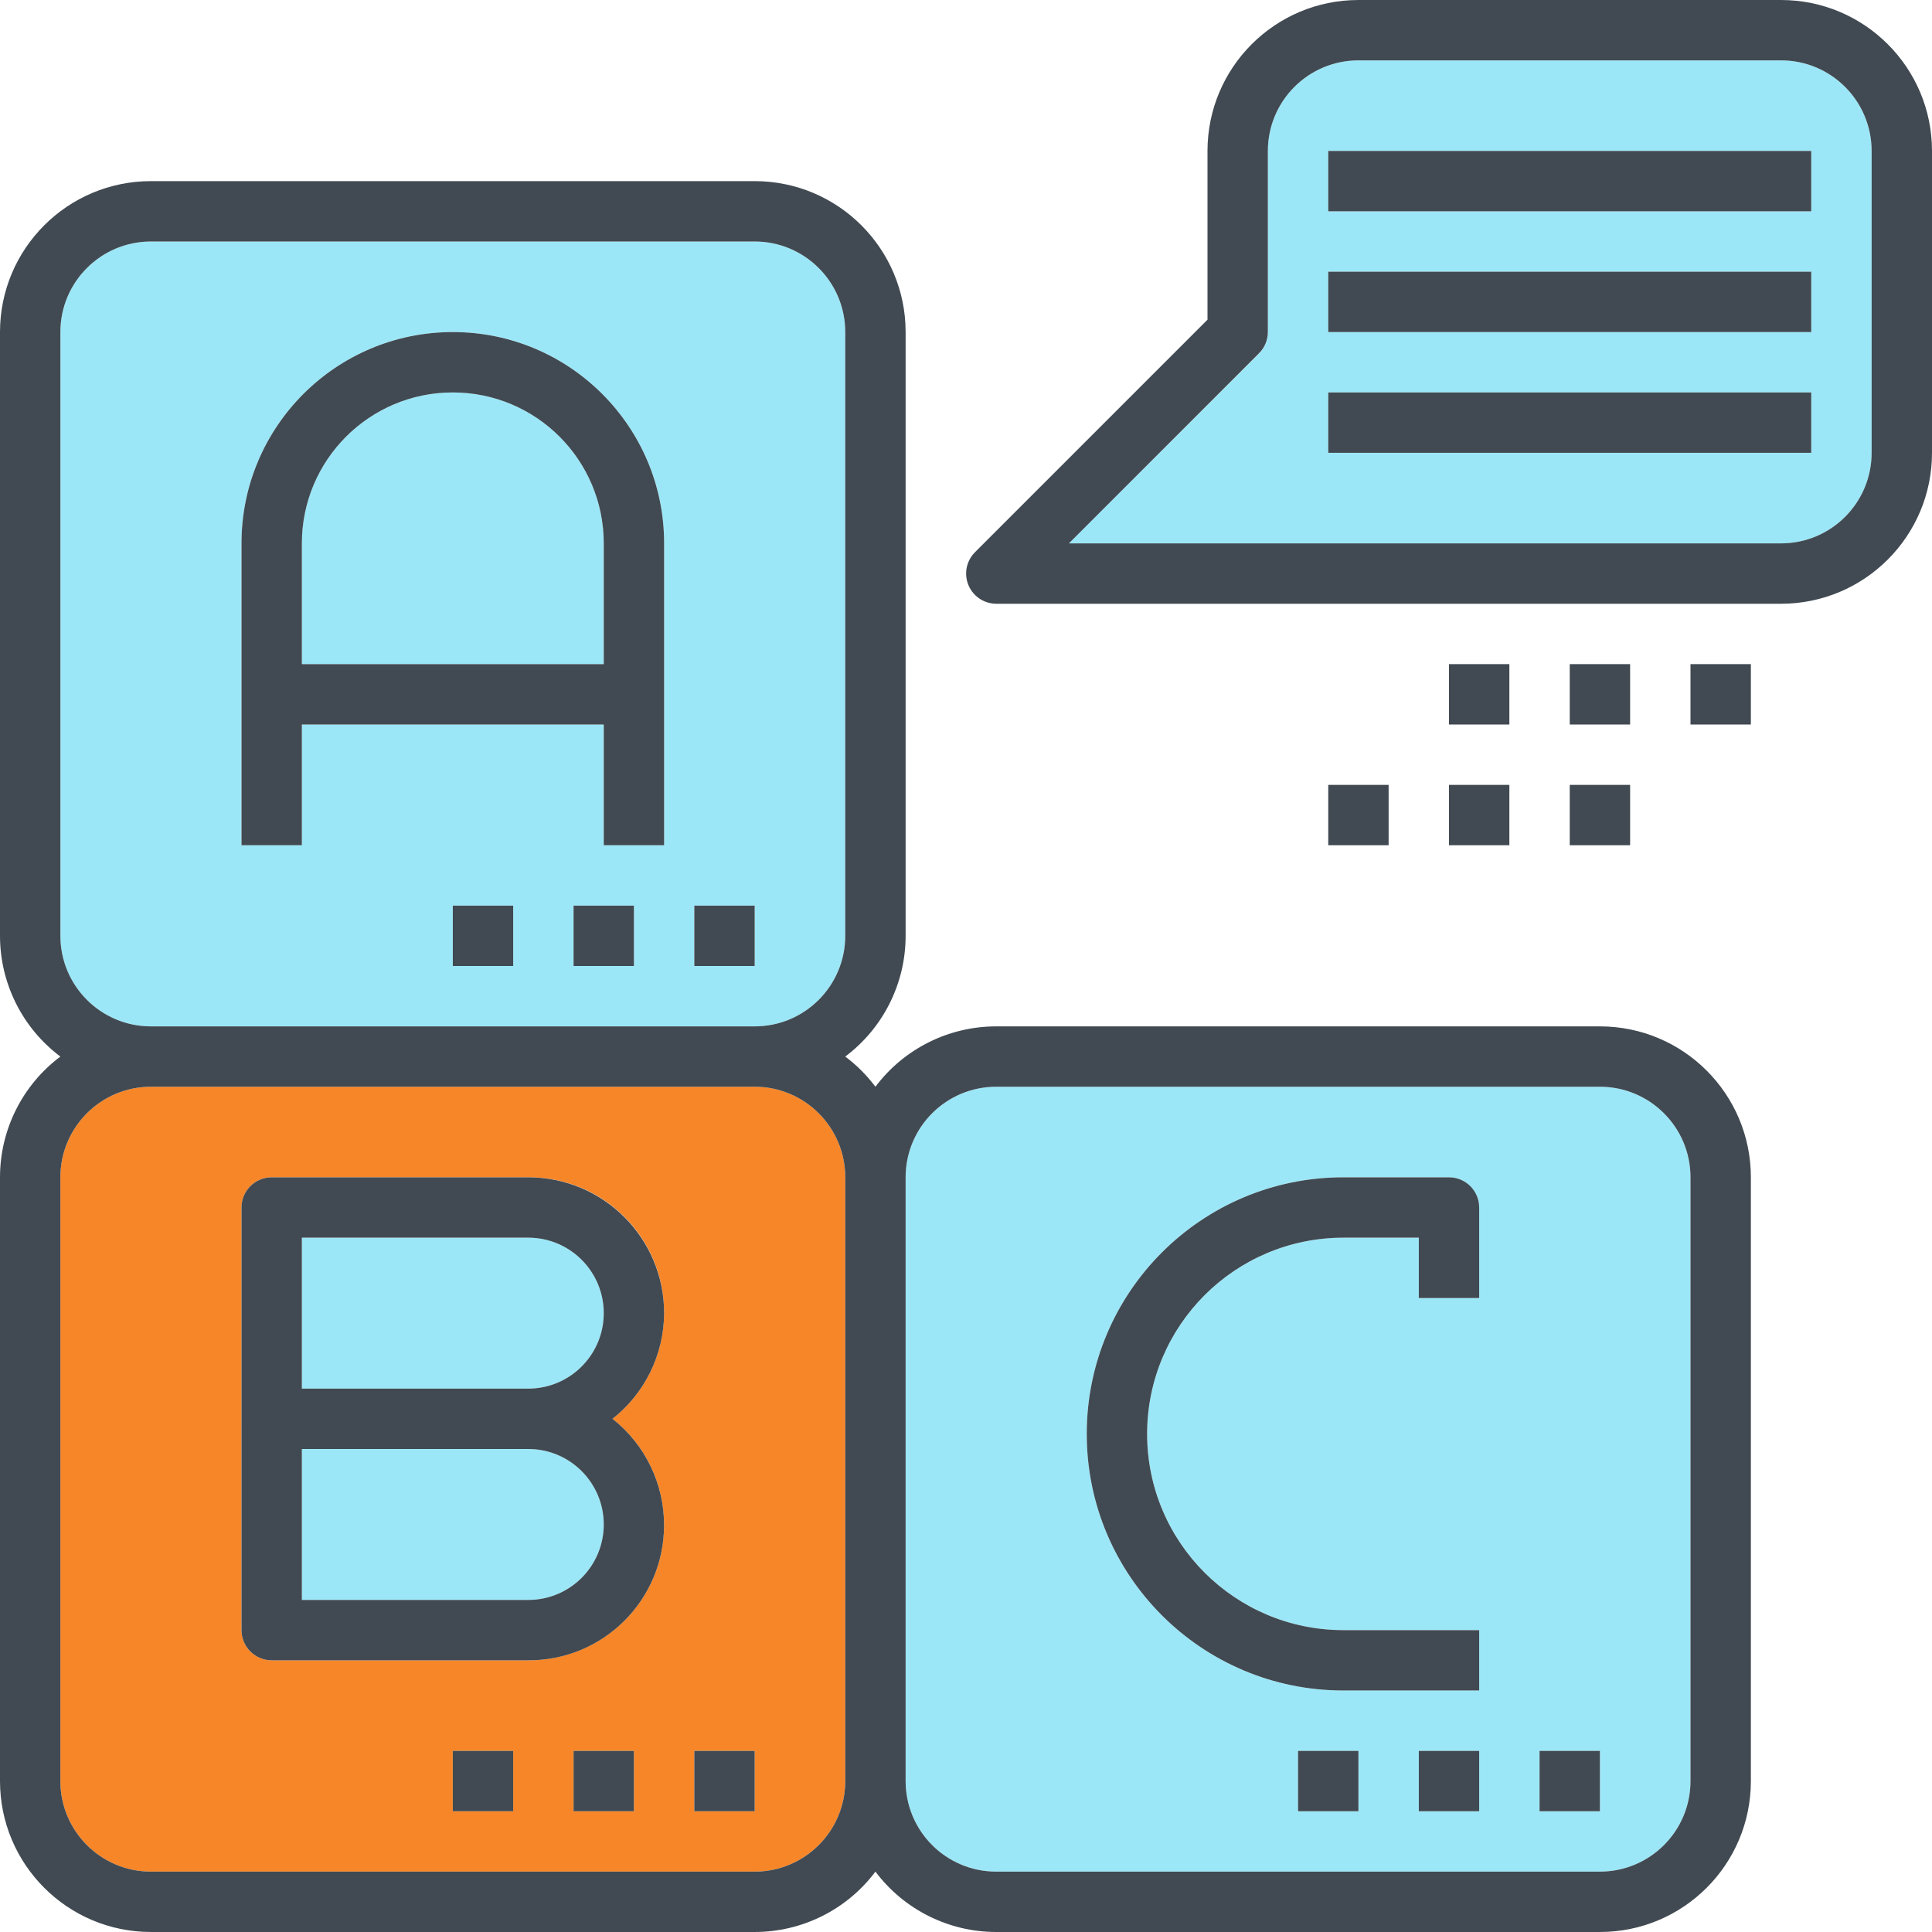
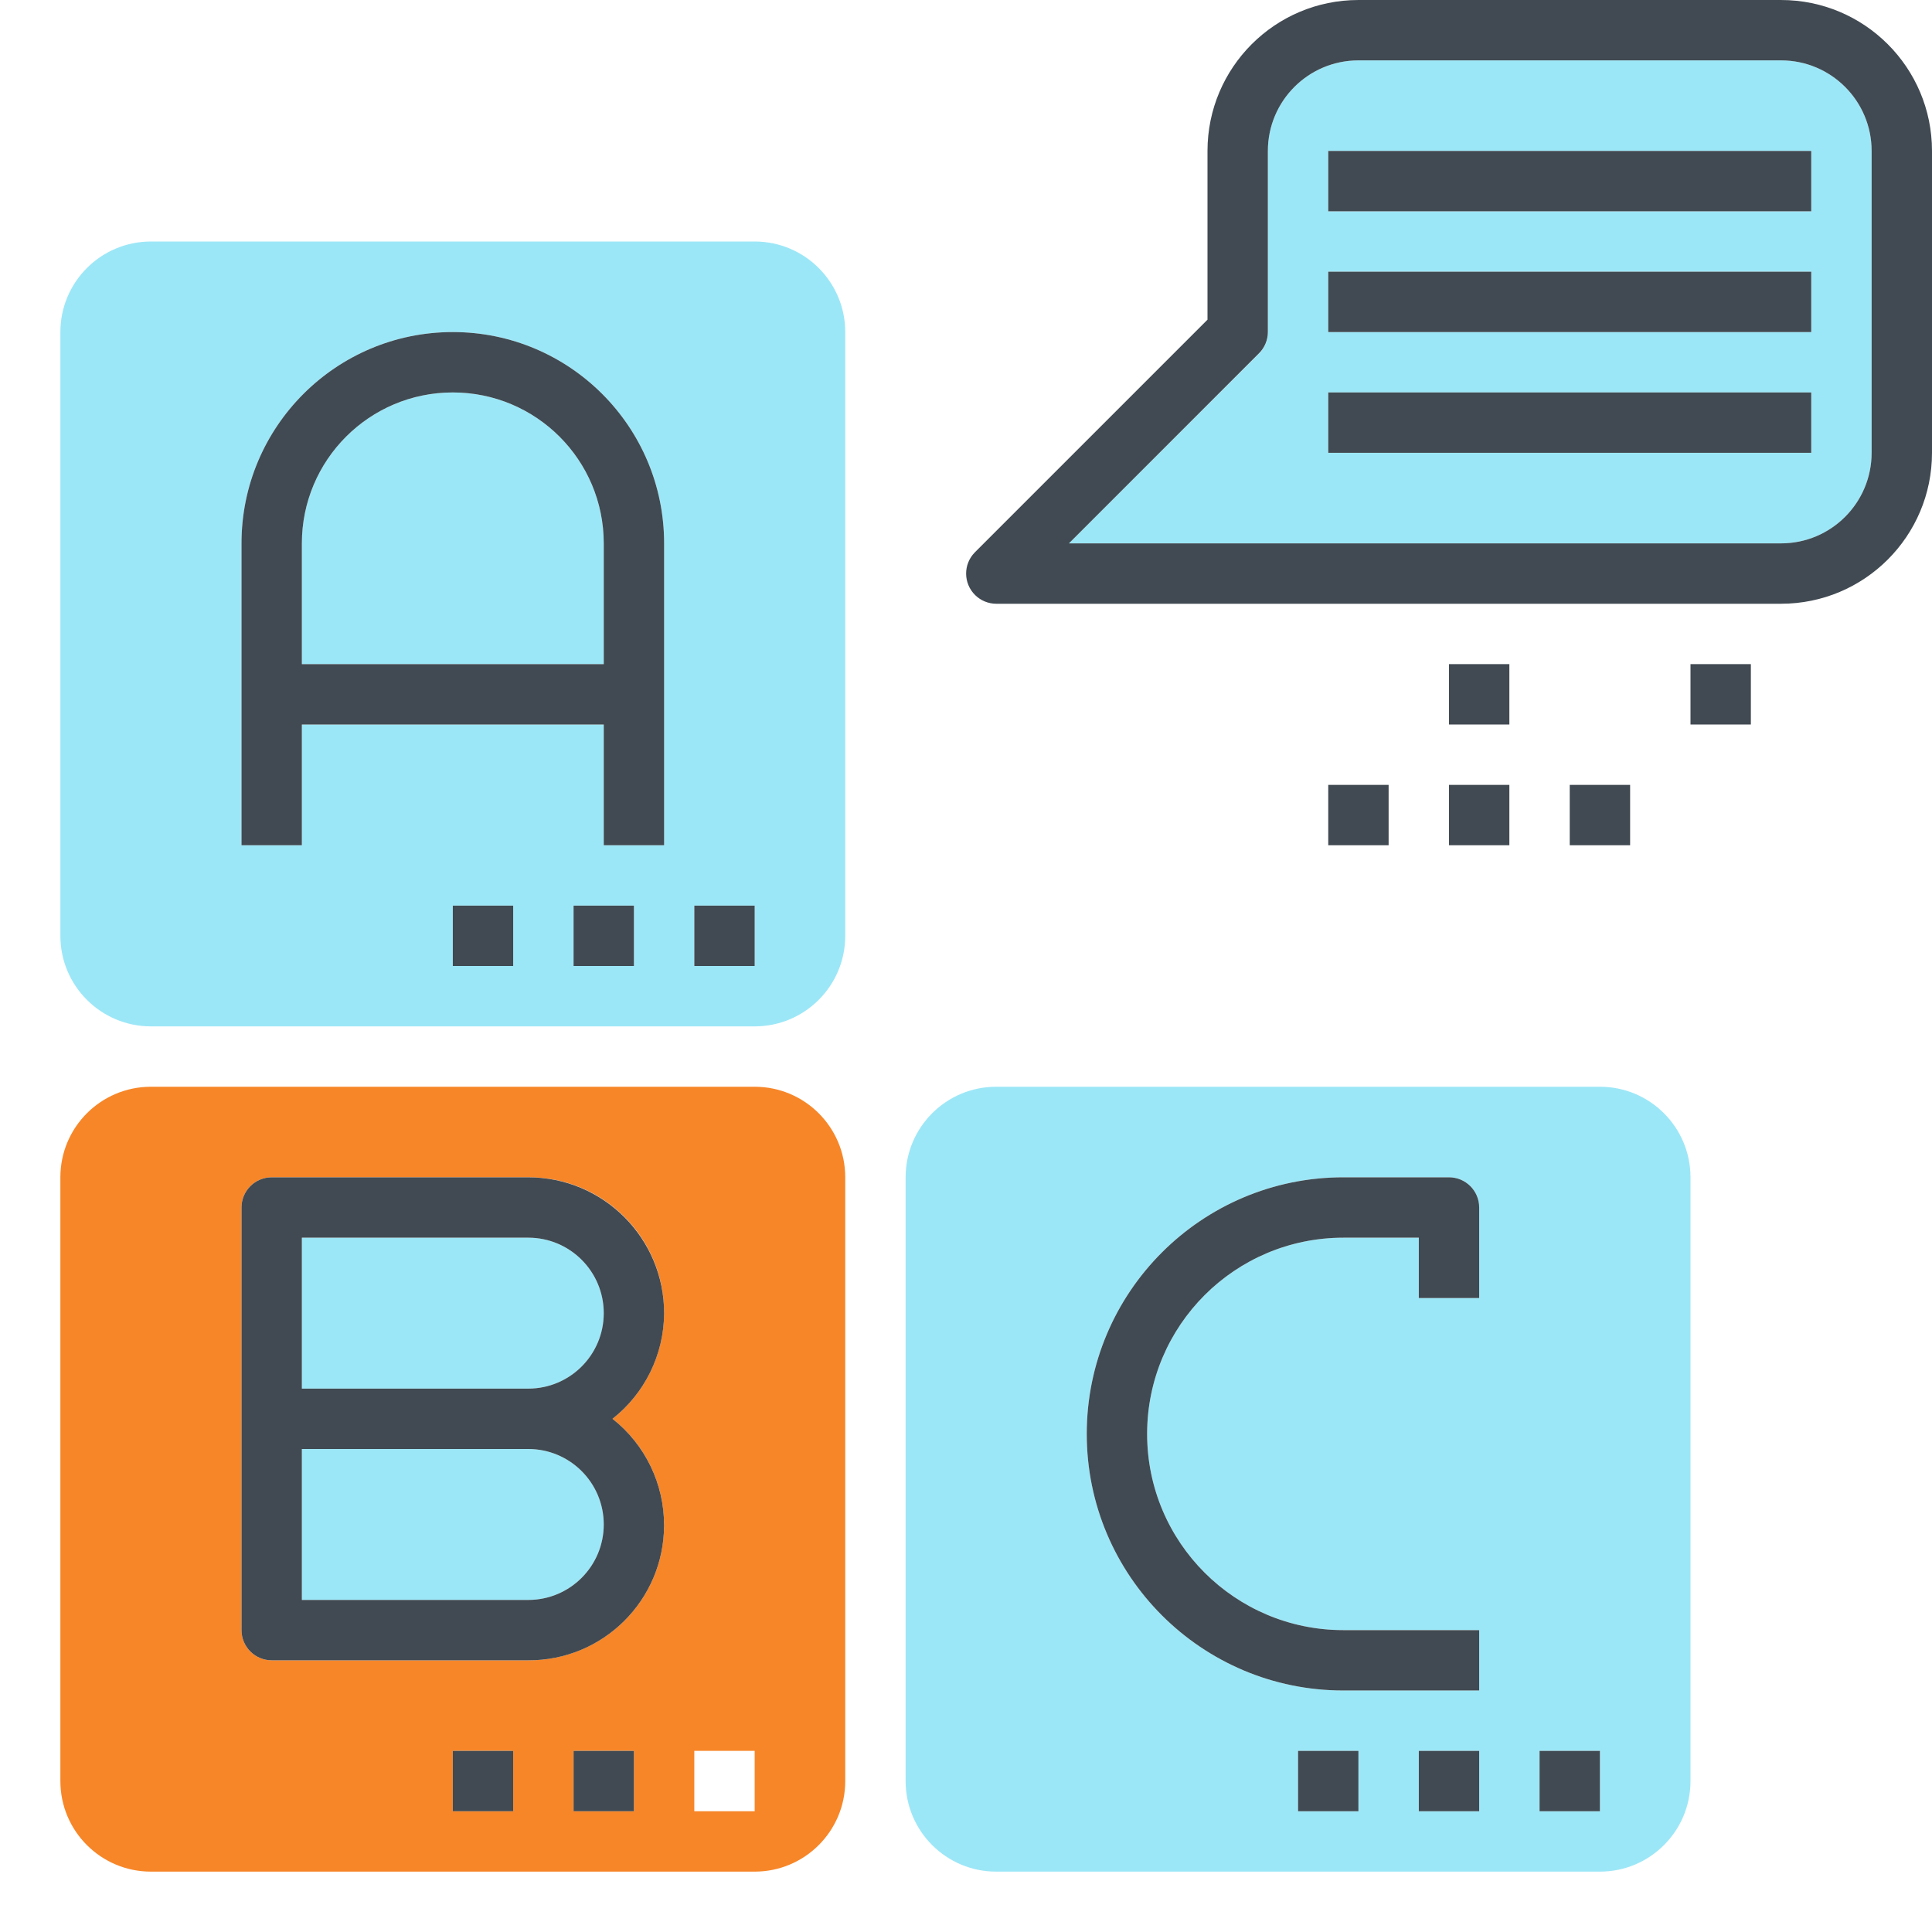
<svg xmlns="http://www.w3.org/2000/svg" version="1.1" id="Layer_1" x="0px" y="0px" viewBox="0 0 356.671 356.671" style="enable-background:new 0 0 356.671 356.671;" xml:space="preserve">
  <g>
    <title>language-school-course-speak-learn-block</title>
    <path style="fill:#F78628;" d="M27.865,345.525h111.459c9.234,0,16.719-7.485,16.719-16.719v-111.46   c0-9.234-7.485-16.719-16.719-16.719H27.865c-9.234,0-16.719,7.485-16.719,16.719v111.459   C11.146,338.039,18.631,345.525,27.865,345.525z M94.74,334.379H83.594v-11.146H94.74V334.379z M117.032,334.379h-11.146v-11.146   h11.146V334.379z M128.178,323.233h11.146v11.146h-11.146V323.233z M44.584,261.93v-39.011c0-3.078,2.495-5.573,5.573-5.573h47.37   c13.789-0.058,25.014,11.073,25.071,24.862c0.032,7.69-3.481,14.965-9.523,19.722c10.834,8.53,12.703,24.227,4.173,35.061   c-4.757,6.042-12.032,9.555-19.722,9.523h-47.37c-3.078,0-5.573-2.495-5.573-5.573V261.93H44.584z" />
    <path style="fill:#9CE7F7;" d="M328.805,11.147h-78.021c-9.234,0-16.719,7.485-16.719,16.719v33.438   c0.009,1.481-0.573,2.905-1.616,3.957l-35.11,35.054h131.466c9.234,0,16.719-7.485,16.719-16.719v-55.73   C345.524,18.632,338.038,11.147,328.805,11.147z M334.378,83.595H245.21V72.449h89.167L334.378,83.595L334.378,83.595z    M334.378,61.304H245.21V50.158h89.167L334.378,61.304L334.378,61.304z M334.378,39.012H245.21V27.866h89.167L334.378,39.012   L334.378,39.012z" />
    <path style="fill:#9CE7F7;" d="M111.459,242.425c0-7.695-6.238-13.932-13.932-13.932H55.73v27.865h41.797   C105.221,256.357,111.459,250.12,111.459,242.425z" />
    <path style="fill:#9CE7F7;" d="M111.459,281.436c0-7.695-6.238-13.932-13.932-13.932H55.73v27.865h41.797   C105.221,295.368,111.459,289.13,111.459,281.436z" />
    <path style="fill:#9CE7F7;" d="M183.908,345.525h111.459c9.234,0,16.719-7.485,16.719-16.719v-111.46   c0-9.234-7.485-16.719-16.719-16.719H183.908c-9.234,0-16.719,7.485-16.719,16.719v111.459   C167.189,338.039,174.674,345.525,183.908,345.525z M250.783,334.379h-11.146v-11.146h11.146V334.379z M273.075,334.379h-11.146   v-11.146h11.146V334.379z M284.221,323.233h11.146v11.146h-11.146V323.233z M247.997,217.346h19.505   c3.078,0,5.573,2.495,5.573,5.573v16.719h-11.146v-11.146h-13.932c-20.006,0-36.224,16.218-36.224,36.224   c0,20.006,16.218,36.224,36.224,36.224h25.078v11.146h-25.078c-26.162,0-47.37-21.208-47.37-47.37   C200.627,238.555,221.835,217.346,247.997,217.346z" />
    <path style="fill:#9CE7F7;" d="M111.459,100.314c0-15.389-12.476-27.865-27.865-27.865S55.73,84.925,55.73,100.314v22.292h55.73   L111.459,100.314L111.459,100.314z" />
    <path style="fill:#9CE7F7;" d="M27.865,189.482h111.459c9.234,0,16.719-7.485,16.719-16.719l0,0V61.304   c0-9.234-7.485-16.719-16.719-16.719H27.865c-9.234,0-16.719,7.485-16.719,16.719v111.459   C11.146,181.996,18.631,189.482,27.865,189.482L27.865,189.482z M94.74,178.336H83.594V167.19H94.74V178.336z M117.032,178.336   h-11.146V167.19h11.146V178.336z M128.178,167.19h11.146v11.146h-11.146V167.19z M44.584,100.314   c0-21.545,17.466-39.011,39.011-39.011s39.011,17.466,39.011,39.011v55.73H111.46v-22.292H55.73v22.292H44.584V100.314z" />
    <path style="fill:#414A52;" d="M83.594,61.304c-21.545,0-39.011,17.466-39.011,39.011v55.73H55.73v-22.292h55.73v22.292h11.146   v-55.73C122.605,78.769,105.139,61.304,83.594,61.304z M111.459,122.606H55.73v-22.292c0-15.389,12.476-27.865,27.865-27.865   s27.865,12.476,27.865,27.865L111.459,122.606L111.459,122.606z" />
    <path style="fill:#414A52;" d="M122.605,242.425c0-13.85-11.228-25.078-25.078-25.078l0,0h-47.37c-3.078,0-5.573,2.495-5.573,5.573   v78.021c0,3.078,2.495,5.573,5.573,5.573h47.37c13.789,0.058,25.014-11.073,25.071-24.862c0.032-7.69-3.481-14.965-9.523-19.722   C119.06,257.222,122.569,250.04,122.605,242.425z M111.459,281.436c0,7.695-6.238,13.932-13.932,13.932H55.73v-27.865h41.797   C105.221,267.503,111.459,273.741,111.459,281.436z M55.73,256.357v-27.865h41.797c7.695,0,13.932,6.238,13.932,13.932   s-6.238,13.932-13.932,13.932H55.73V256.357z" />
-     <path style="fill:#414A52;" d="M295.367,189.482H183.908c-8.771,0-17.029,4.129-22.292,11.146   c-1.584-2.112-3.461-3.989-5.573-5.573c7.017-5.262,11.146-13.521,11.146-22.292V61.304c0-15.389-12.476-27.865-27.865-27.865   H27.865C12.476,33.439,0,45.914,0,61.304v111.459c0,8.771,4.129,17.029,11.146,22.292C4.129,200.317,0,208.576,0,217.346v111.459   c0,15.389,12.476,27.865,27.865,27.865h111.459c8.771,0,17.029-4.129,22.292-11.146c5.262,7.017,13.521,11.146,22.292,11.146   h111.459c15.389,0,27.865-12.476,27.865-27.865V217.346C323.232,201.957,310.756,189.482,295.367,189.482z M11.146,172.763V61.304   c0-9.234,7.485-16.719,16.719-16.719h111.459c9.234,0,16.719,7.485,16.719,16.719v111.459c0,9.234-7.485,16.719-16.719,16.719l0,0   H27.865C18.631,189.482,11.146,181.996,11.146,172.763L11.146,172.763z M139.324,345.525H27.865   c-9.234,0-16.719-7.485-16.719-16.719v-111.46c0-9.234,7.485-16.719,16.719-16.719h111.459c9.234,0,16.719,7.485,16.719,16.719   v111.459C156.043,338.039,148.558,345.525,139.324,345.525z M312.086,328.806c0,9.234-7.485,16.719-16.719,16.719H183.908   c-9.234,0-16.719-7.485-16.719-16.719v-111.46c0-9.234,7.485-16.719,16.719-16.719h111.459c9.234,0,16.719,7.485,16.719,16.719   V328.806z" />
    <path style="fill:#414A52;" d="M267.502,217.346h-19.505c-26.162,0-47.37,21.208-47.37,47.37s21.208,47.37,47.37,47.37h25.078   v-11.145h-25.078c-20.006,0-36.224-16.218-36.224-36.224c0-20.006,16.218-36.224,36.224-36.224h13.932v11.146h11.146V222.92   C273.075,219.841,270.58,217.346,267.502,217.346z" />
    <path style="fill:#414A52;" d="M328.805,0.001h-78.021c-15.389,0-27.865,12.476-27.865,27.865v31.153l-42.967,42.967   c-2.154,2.198-2.119,5.726,0.079,7.881c1.036,1.016,2.427,1.587,3.878,1.593h144.897c15.389,0,27.865-12.476,27.865-27.865v-55.73   C356.669,12.477,344.194,0.001,328.805,0.001z M345.524,83.595c0,9.234-7.485,16.719-16.719,16.719H197.339l35.054-35.054   c1.064-1.043,1.666-2.467,1.672-3.957V27.866c0-9.234,7.485-16.719,16.719-16.719h78.021c9.234,0,16.719,7.485,16.719,16.719   V83.595z" />
    <rect x="245.21" y="27.866" style="fill:#414A52;" width="89.167" height="11.146" />
    <rect x="245.21" y="50.158" style="fill:#414A52;" width="89.167" height="11.146" />
    <rect x="245.21" y="72.449" style="fill:#414A52;" width="89.167" height="11.146" />
    <rect x="312.086" y="122.606" style="fill:#414A52;" width="11.146" height="11.146" />
-     <rect x="289.794" y="122.606" style="fill:#414A52;" width="11.146" height="11.146" />
    <rect x="267.502" y="122.606" style="fill:#414A52;" width="11.146" height="11.146" />
    <rect x="289.794" y="144.898" style="fill:#414A52;" width="11.146" height="11.146" />
    <rect x="267.502" y="144.898" style="fill:#414A52;" width="11.146" height="11.146" />
    <rect x="245.21" y="144.898" style="fill:#414A52;" width="11.146" height="11.146" />
    <rect x="128.178" y="167.19" style="fill:#414A52;" width="11.146" height="11.146" />
    <rect x="105.886" y="167.19" style="fill:#414A52;" width="11.146" height="11.146" />
    <rect x="83.594" y="167.19" style="fill:#414A52;" width="11.146" height="11.146" />
-     <rect x="128.178" y="323.233" style="fill:#414A52;" width="11.146" height="11.146" />
    <rect x="105.886" y="323.233" style="fill:#414A52;" width="11.146" height="11.146" />
    <rect x="83.594" y="323.233" style="fill:#414A52;" width="11.146" height="11.146" />
    <rect x="284.221" y="323.233" style="fill:#414A52;" width="11.146" height="11.146" />
    <rect x="261.929" y="323.233" style="fill:#414A52;" width="11.146" height="11.146" />
    <rect x="239.637" y="323.233" style="fill:#414A52;" width="11.146" height="11.146" />
  </g>
  <g>
</g>
  <g>
</g>
  <g>
</g>
  <g>
</g>
  <g>
</g>
  <g>
</g>
  <g>
</g>
  <g>
</g>
  <g>
</g>
  <g>
</g>
  <g>
</g>
  <g>
</g>
  <g>
</g>
  <g>
</g>
  <g>
</g>
</svg>